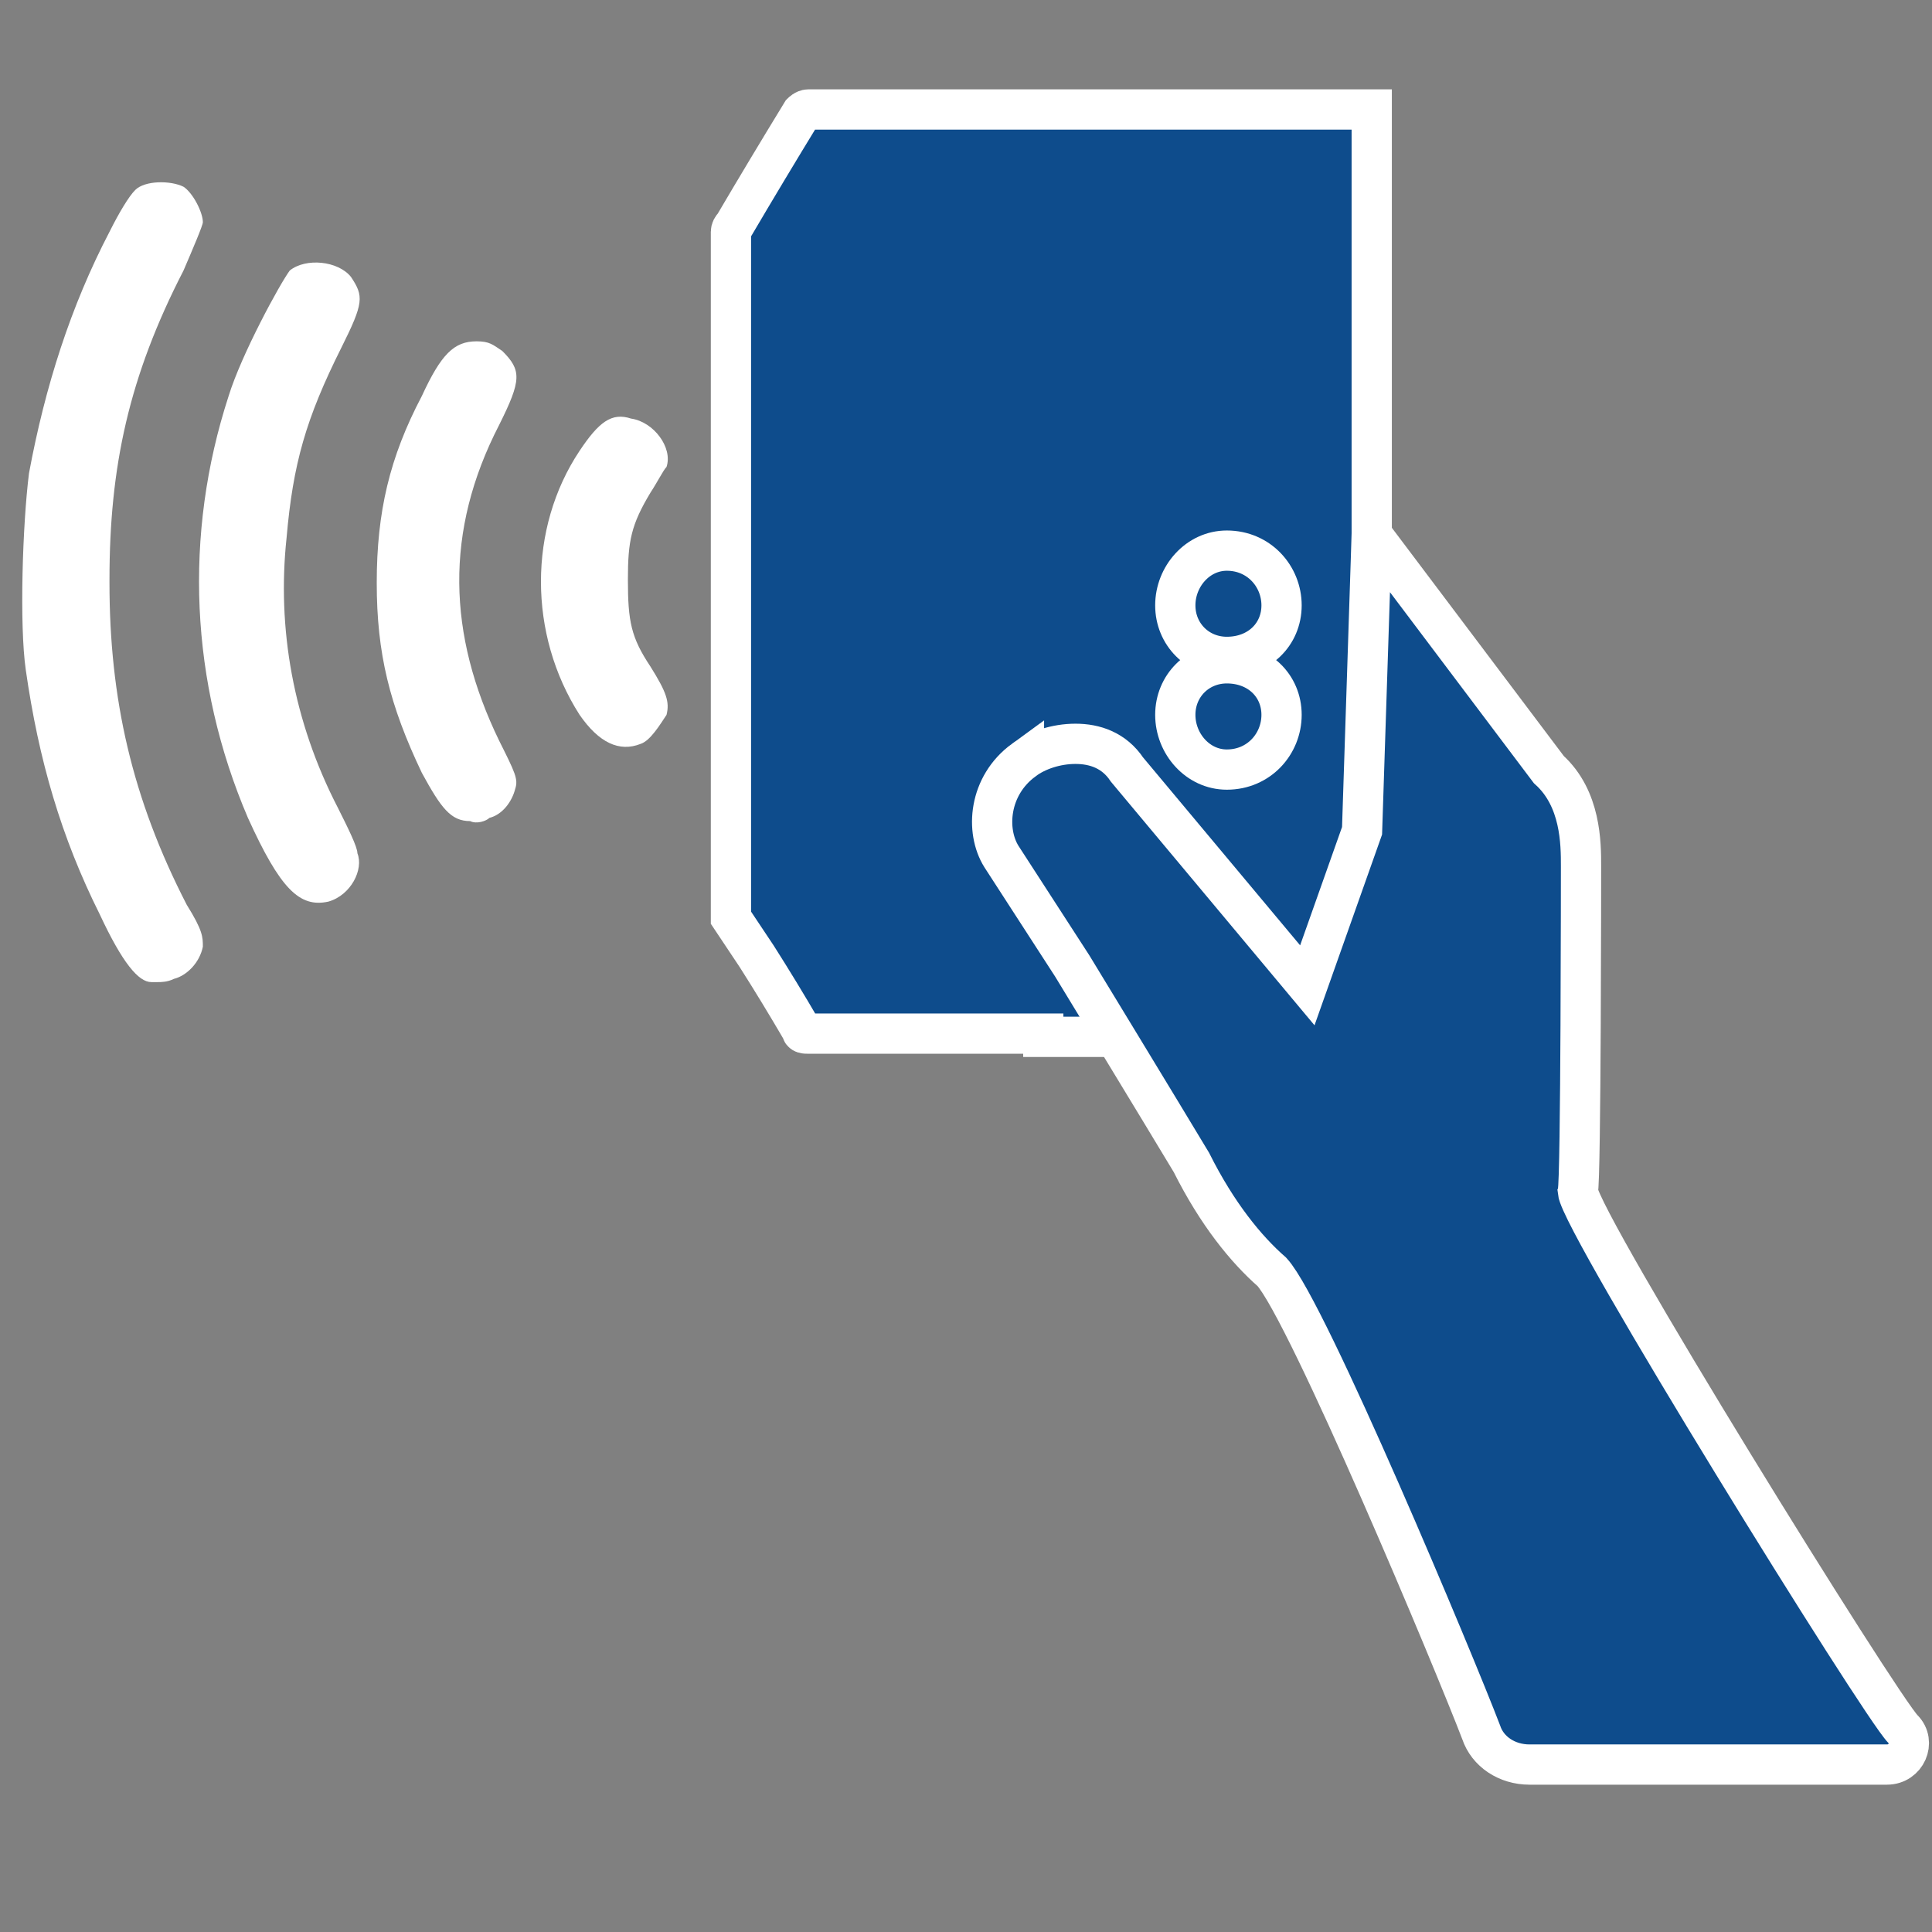
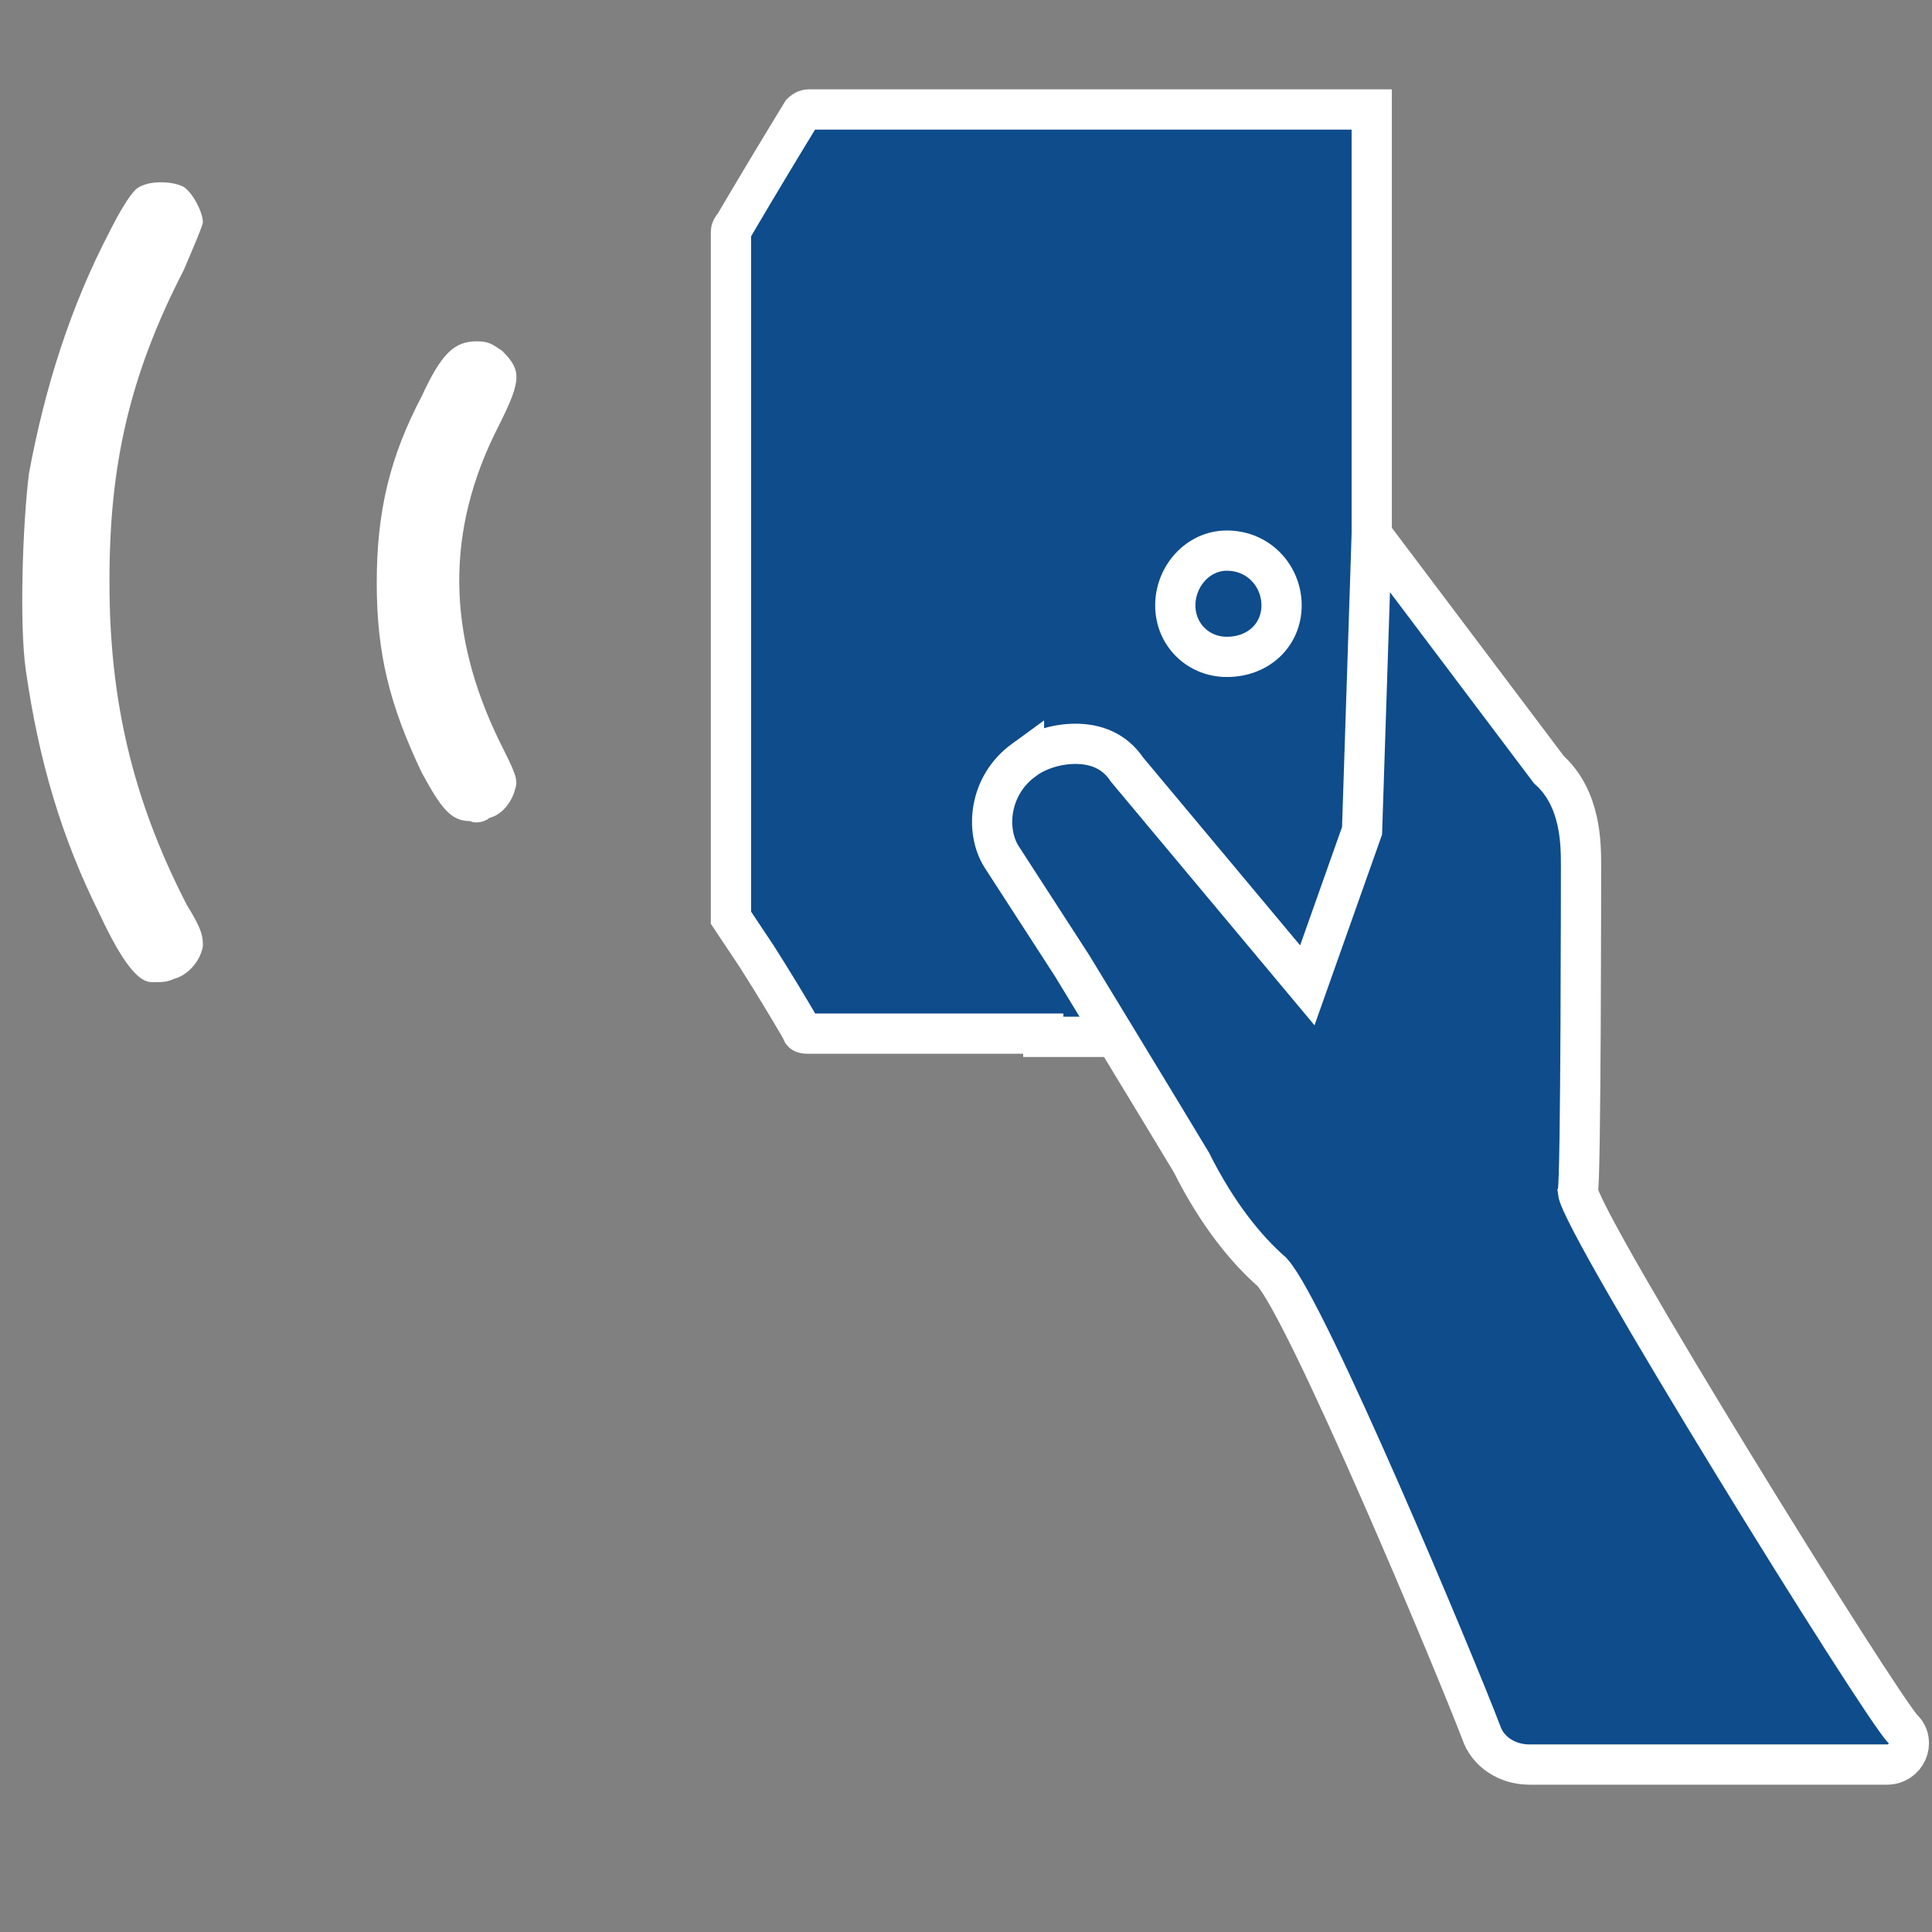
<svg xmlns="http://www.w3.org/2000/svg" version="1.2" viewBox="0 0 60 60" width="60" height="60">
  <rect x="0" y="0" width="60" height="60" fill="#808080" stroke="none" />
  <title>tap-go-colored</title>
  <style>
		.s0 { fill: #0e4c8c } 
		.s1 { fill: #0e4c8c;stroke: #ffffff;stroke-linecap: round;stroke-miterlimit:22.93;stroke-width: 1.25px } 
		.s2 { fill: #ffffff } 
	</style>
  <path class="s0" d="m58.8 53.4c-0.7-0.7-9.8-15.4-9.8-16.4 0-0.3 0-9.9 0-9.9 0-0.8 0.1-2.1-1-3l-5.6-6.5v-13.9h-17c0 0 0-0.1-0.1 0 0 0-0.1 0-0.2 0.1q-1 1.7-2.1 3.4 0 0.1 0 0.2c0 2.2 0 18.5 0 20.7q0 0.1 0 0.2 0.4 0.6 0.8 1.2 0.6 1.1 1.3 2.2c0.1 0.1 0.1 0.1 0.2 0.1 2.4 0 4.7 0.1 7.1 0.1q1.1 0 2.3 0c0.8 1.4 1.9 3.3 2.4 4.2 0.8 1.6 1.8 2.6 2.6 3.4 1 1.1 5.5 11.9 6.3 14 0.2 0.6 0.8 1 1.4 1h10.9c0.6 0 0.9-0.7 0.5-1.1" />
  <path class="s1" d="m32.4 32.1q-3.7 0-7.3 0c-0.1 0-0.2 0-0.2-0.1q-0.7-1.2-1.4-2.3-0.4-0.6-0.8-1.2 0-0.1 0-0.2v-21.1q0-0.1 0.1-0.2 1-1.7 2.1-3.5c0 0 0.1-0.1 0.2-0.1q0.1 0 0.1 0h17.4v28.8h-0.2q-5 0-10 0z" />
  <path class="s0" d="m32 23.8c0.4-0.3 1-0.5 1.6-0.5 0.6 0 1.2 0.2 1.6 0.8l5.5 6.6 1.6-4.8v-8.3l5.7 6.5c1 0.9 1 2.2 1 3 0 0 0 9.6-0.1 9.9 0.1 1 9.2 15.7 9.9 16.4 0.4 0.4 0.1 1.2-0.5 1.2h-10.9c-0.6 0-1.2-0.4-1.4-1-0.8-2.1-5.3-13-6.4-14.1-0.8-0.7-1.7-1.8-2.5-3.4-0.8-1.5-3.6-6-3.6-6l-2.1-3.4c-0.6-0.8-0.4-2.1 0.6-2.9" />
  <path class="s1" d="m31.8 23.6c0.4-0.3 1-0.5 1.6-0.5 0.6 0 1.2 0.2 1.6 0.8l5.6 6.7 1.7-4.8 0.3-9.2 5.5 7.3c1 0.9 1 2.3 1 3 0 0 0 9.8-0.1 10.1 0.1 1 9.4 16 10.1 16.7 0.4 0.4 0.1 1.1-0.5 1.1h-11.1c-0.7 0-1.3-0.4-1.5-1-0.8-2.1-5.4-13.1-6.5-14.3-0.8-0.7-1.7-1.8-2.5-3.4-0.9-1.5-3.7-6.1-3.7-6.1l-2.2-3.4c-0.5-0.8-0.4-2.2 0.7-3z" />
-   <path class="s2" d="m19.5 18c0-1.2 0.1-1.7 0.7-2.7 0.2-0.3 0.4-0.7 0.5-0.8 0.2-0.6-0.4-1.4-1.1-1.5-0.6-0.2-1 0.1-1.6 1-1.6 2.4-1.6 5.7 0 8.2q0.9 1.3 1.9 0.9c0.3-0.1 0.6-0.6 0.8-0.9 0.1-0.4 0-0.7-0.5-1.5-0.6-0.9-0.7-1.4-0.7-2.7" />
  <path class="s2" d="m15.5 13.2c0.7-1.4 0.7-1.7 0.1-2.3-0.3-0.2-0.4-0.3-0.8-0.3-0.7 0-1.1 0.4-1.7 1.7-1 1.9-1.4 3.6-1.4 5.8 0 2.2 0.4 3.8 1.4 5.9 0.6 1.1 0.9 1.5 1.5 1.5 0.2 0.1 0.5 0 0.6-0.1 0.4-0.1 0.7-0.5 0.8-0.9 0.1-0.3 0-0.5-0.5-1.5-1.6-3.3-1.7-6.5 0-9.8" />
-   <path class="s2" d="m10.5 25.1c-1.4-2.7-1.9-5.6-1.6-8.4 0.2-2.3 0.6-3.7 1.7-5.9 0.7-1.4 0.7-1.6 0.3-2.2-0.4-0.5-1.4-0.6-1.9-0.2-0.3 0.4-1.5 2.6-1.9 3.9-1.4 4.3-1.2 8.9 0.6 13.1 1 2.2 1.6 2.8 2.5 2.6 0.7-0.2 1.1-1 0.9-1.5 0-0.2-0.3-0.8-0.6-1.4" />
  <path class="s2" d="m3.4 18c0-3.5 0.6-6.3 2.3-9.6 0.3-0.7 0.6-1.4 0.6-1.5 0-0.3-0.3-0.9-0.6-1.1-0.4-0.2-1.2-0.2-1.5 0.1-0.2 0.2-0.5 0.7-0.8 1.3-1.2 2.3-2 4.8-2.5 7.5-0.2 1.6-0.3 4.7-0.1 6.1 0.4 2.8 1.1 5.2 2.3 7.6 0.7 1.5 1.2 2.1 1.6 2.1 0 0 0.2 0 0.2 0 0.1 0 0.3 0 0.5-0.1 0.4-0.1 0.8-0.5 0.9-1 0-0.3 0-0.5-0.5-1.3-1.7-3.3-2.4-6.4-2.4-10" />
-   <path fill-rule="evenodd" class="s0" d="m39.4 11.5c-0.9 0-1.6-0.7-1.6-1.5 0-0.9 0.7-1.5 1.6-1.5 0.8 0 1.5 0.6 1.5 1.5 0 0.8-0.7 1.5-1.5 1.5z" />
+   <path fill-rule="evenodd" class="s0" d="m39.4 11.5c-0.9 0-1.6-0.7-1.6-1.5 0-0.9 0.7-1.5 1.6-1.5 0.8 0 1.5 0.6 1.5 1.5 0 0.8-0.7 1.5-1.5 1.5" />
  <path fill-rule="evenodd" class="s1" d="m38.1 20.4c-0.9 0-1.6-0.7-1.6-1.6 0-0.9 0.7-1.7 1.6-1.7 1 0 1.7 0.8 1.7 1.7 0 0.9-0.7 1.6-1.7 1.6z" />
-   <path fill-rule="evenodd" class="s1" d="m38.1 23.9c-0.9 0-1.6-0.8-1.6-1.7 0-0.9 0.7-1.6 1.6-1.6 1 0 1.7 0.7 1.7 1.6 0 0.9-0.7 1.7-1.7 1.7z" />
</svg>